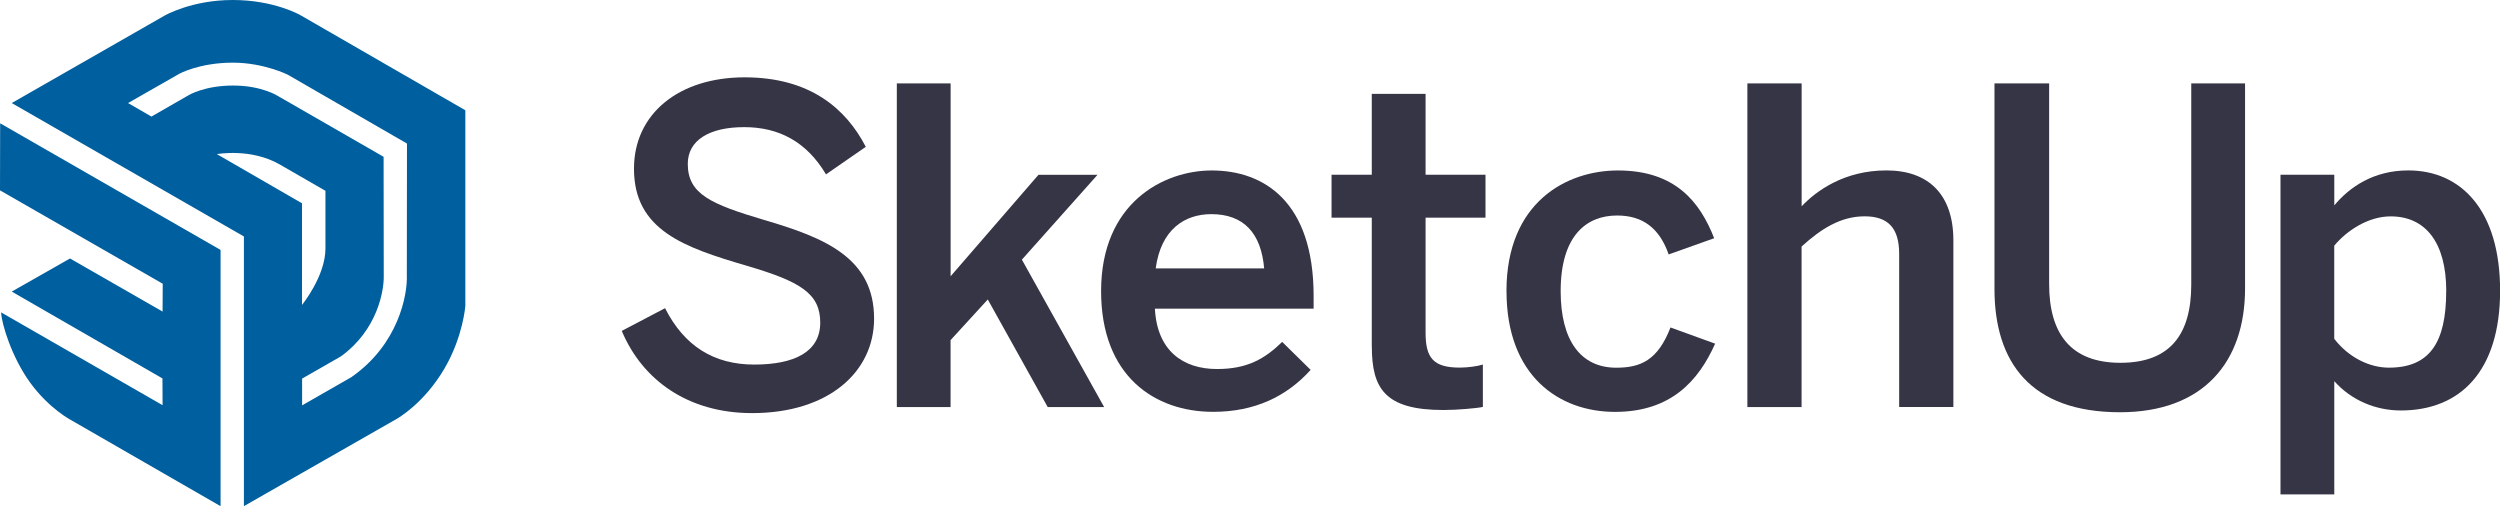
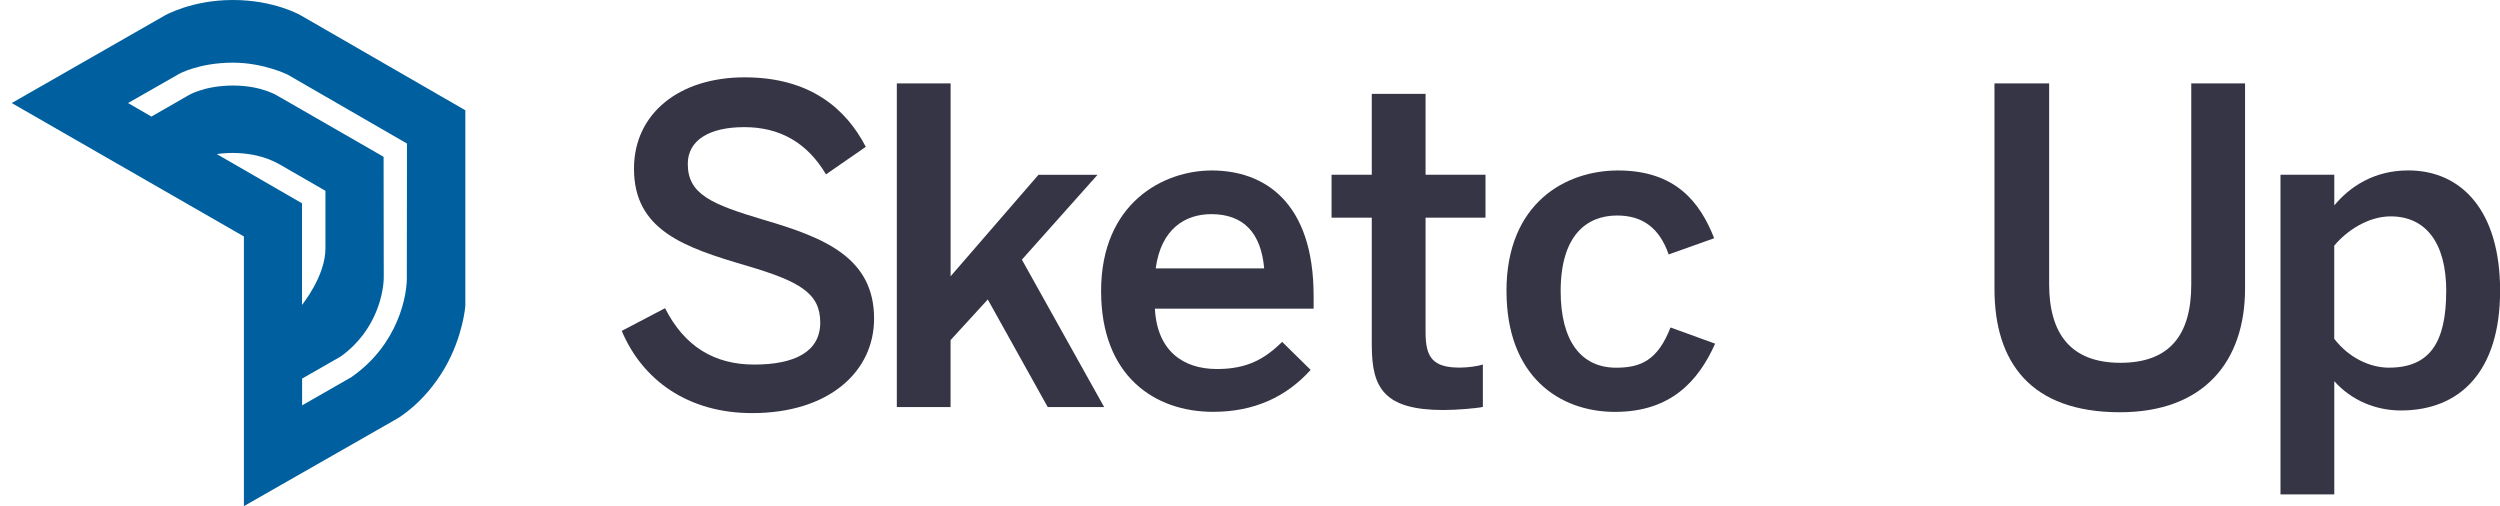
<svg xmlns="http://www.w3.org/2000/svg" id="Layer_2" data-name="Layer 2" viewBox="0 0 493.94 100">
  <defs>
    <style>      .cls-1 {        fill: #005f9e;      }      .cls-2 {        fill: #363545;      }    </style>
  </defs>
  <g id="Layer_1-2" data-name="Layer 1">
    <g>
      <path class="cls-2" d="M122.84,65.38l8.56-4.49c3.81,7.52,9.68,11.14,17.62,11.14s13.04-2.51,13.04-8.29-3.97-8.13-14.51-11.23c-12.35-3.63-22.29-7-22.29-19.18,0-10.88,8.9-18.05,21.86-18.05s20.05,6.22,23.94,13.73l-7.86,5.44c-3.81-6.4-9.25-9.33-16.16-9.33s-11.15,2.59-11.15,7.26c0,5.97,4.58,7.95,15.03,11.06,12.1,3.54,21.78,7.52,21.78,19.52,0,10.45-8.9,18.66-24.1,18.66-12.69,0-21.68-6.55-25.75-16.23Z" />
      <polygon class="cls-2" points="177.19 80.41 177.19 16.48 187.82 16.48 187.82 54.58 205.18 34.53 216.85 34.53 201.9 51.3 218.15 80.42 207 80.42 195.16 59.17 187.81 67.2 187.81 80.42 177.19 80.42 177.19 80.41" />
      <path class="cls-2" d="M217.55,57.52c0-17.46,12.35-23.84,21.86-23.84,10.29,0,20.13,6.13,20.13,24.8v2.51h-31.36c.43,8.29,5.53,11.92,12.27,11.92,5.97,0,9.42-1.99,12.88-5.36l5.62,5.53c-4.75,5.27-11.06,8.29-19.27,8.29-11.5,0-22.13-7.01-22.13-23.85ZM249.77,53.03c-.61-7-4.06-10.72-10.45-10.72-5.18,0-9.94,2.94-10.98,10.72h21.43Z" />
      <path class="cls-2" d="M271.03,68.41v-25.41h-7.95v-8.47h7.95v-15.98h10.63v15.98h11.84v8.47h-11.84v22.72c0,4.93,1.47,6.91,6.74,6.91,1.55,0,3.54-.26,4.58-.61v8.38c-1.12.26-5.1.61-7.78.61-11.66,0-14.16-4.32-14.16-12.61Z" />
      <path class="cls-2" d="M297.64,57.52c0-17.54,11.84-23.84,22.03-23.84,11.41,0,16.24,6.31,19.01,13.39l-8.99,3.2c-1.81-5.18-5.1-7.69-10.19-7.69-6.05,0-11.15,3.97-11.15,14.95,0,9.76,3.97,15.12,10.98,15.12,4.84,0,8.21-1.47,10.72-7.95l8.82,3.2c-3.28,7.34-8.72,13.48-19.78,13.48s-21.44-7.09-21.44-23.84Z" />
-       <path class="cls-2" d="M345.24,80.41V16.48h10.72v24.28c2.94-3.11,8.47-7.09,16.76-7.09s13.22,4.75,13.22,13.82v32.92h-10.71v-30.24c0-5.09-2.16-7.43-6.83-7.43s-8.56,2.42-12.45,5.97v31.71h-10.71Z" />
      <path class="cls-2" d="M394.06,57.08V16.48h10.8v39.65c0,9.76,4.24,15.55,14.08,15.55s14-5.62,14-15.47V16.48h10.63v40.52c0,14.51-8.21,24.45-24.71,24.45-17.63,0-24.8-9.84-24.8-24.37Z" />
      <path class="cls-2" d="M450.57,97.69v-63.16h10.63v6.05c3.02-3.63,7.78-6.91,14.61-6.91,10.45,0,18.15,7.86,18.15,23.76s-7.86,23.67-19.62,23.67c-4.93,0-9.76-1.99-13.14-5.79v22.37h-10.63ZM483.32,57.52c0-9.68-4.15-14.77-10.98-14.77-4.4,0-8.64,2.77-11.15,5.79v18.4c2.85,3.71,7,5.7,10.8,5.7,8.04,0,11.32-4.93,11.32-15.12Z" />
-       <path class="cls-1" d="M91.93,21.78L59.38,3.01s-5.16-3.01-13.38-3.01-13.53,3.11-13.53,3.11L2.32,20.36l45.87,26.36v53.28l30.19-17.24s5.4-2.98,9.5-10.06c3.61-6.23,4.06-12.26,4.06-12.26V21.78h0ZM42.84,30.45s6.73-1.24,12.42,2.04,9.04,5.21,9.04,5.21c0,0,0,4.57,0,11.4,0,5.47-4.63,11.14-4.63,11.14v-20.07s-16.84-9.73-16.84-9.73ZM69.52,74.46l-9.83,5.63v-5.29l7.65-4.38c7.28-5.25,8.48-12.99,8.48-15.67l-.03-23.77-20.86-12s-3.17-2.08-8.87-2.08-8.81,1.92-8.81,1.92l-7.33,4.21-4.62-2.67,10.12-5.78s3.96-2.2,10.6-2.2c6.09,0,10.84,2.38,10.84,2.38l23.55,13.6-.03,25.94c.17,3.99-1.69,13.73-10.87,20.15Z" />
-       <path class="cls-1" d="M0,37.61l32.15,18.45-.03,5.5-18.29-10.49-11.51,6.54,29.78,17.16.02,5.29L.22,61.72c.08,2.15,2.03,8.78,5.76,13.91,3.79,5.19,8.11,7.4,8.11,7.4l29.49,16.98v-50.63L.03,24.36l-.03,13.25Z" />
+       <path class="cls-1" d="M91.93,21.78L59.38,3.01s-5.16-3.01-13.38-3.01-13.53,3.11-13.53,3.11L2.32,20.36l45.87,26.36v53.28l30.19-17.24s5.4-2.98,9.5-10.06c3.61-6.23,4.06-12.26,4.06-12.26V21.78h0ZM42.84,30.45s6.73-1.24,12.42,2.04,9.04,5.21,9.04,5.21c0,0,0,4.57,0,11.4,0,5.47-4.63,11.14-4.63,11.14v-20.07s-16.84-9.73-16.84-9.73ZM69.52,74.46l-9.83,5.63v-5.29l7.65-4.38c7.28-5.25,8.48-12.99,8.48-15.67l-.03-23.77-20.86-12s-3.17-2.08-8.87-2.08-8.81,1.92-8.81,1.92l-7.33,4.21-4.62-2.67,10.12-5.78s3.96-2.2,10.6-2.2c6.09,0,10.84,2.38,10.84,2.38l23.55,13.6-.03,25.94c.17,3.99-1.69,13.73-10.87,20.15" />
    </g>
  </g>
</svg>